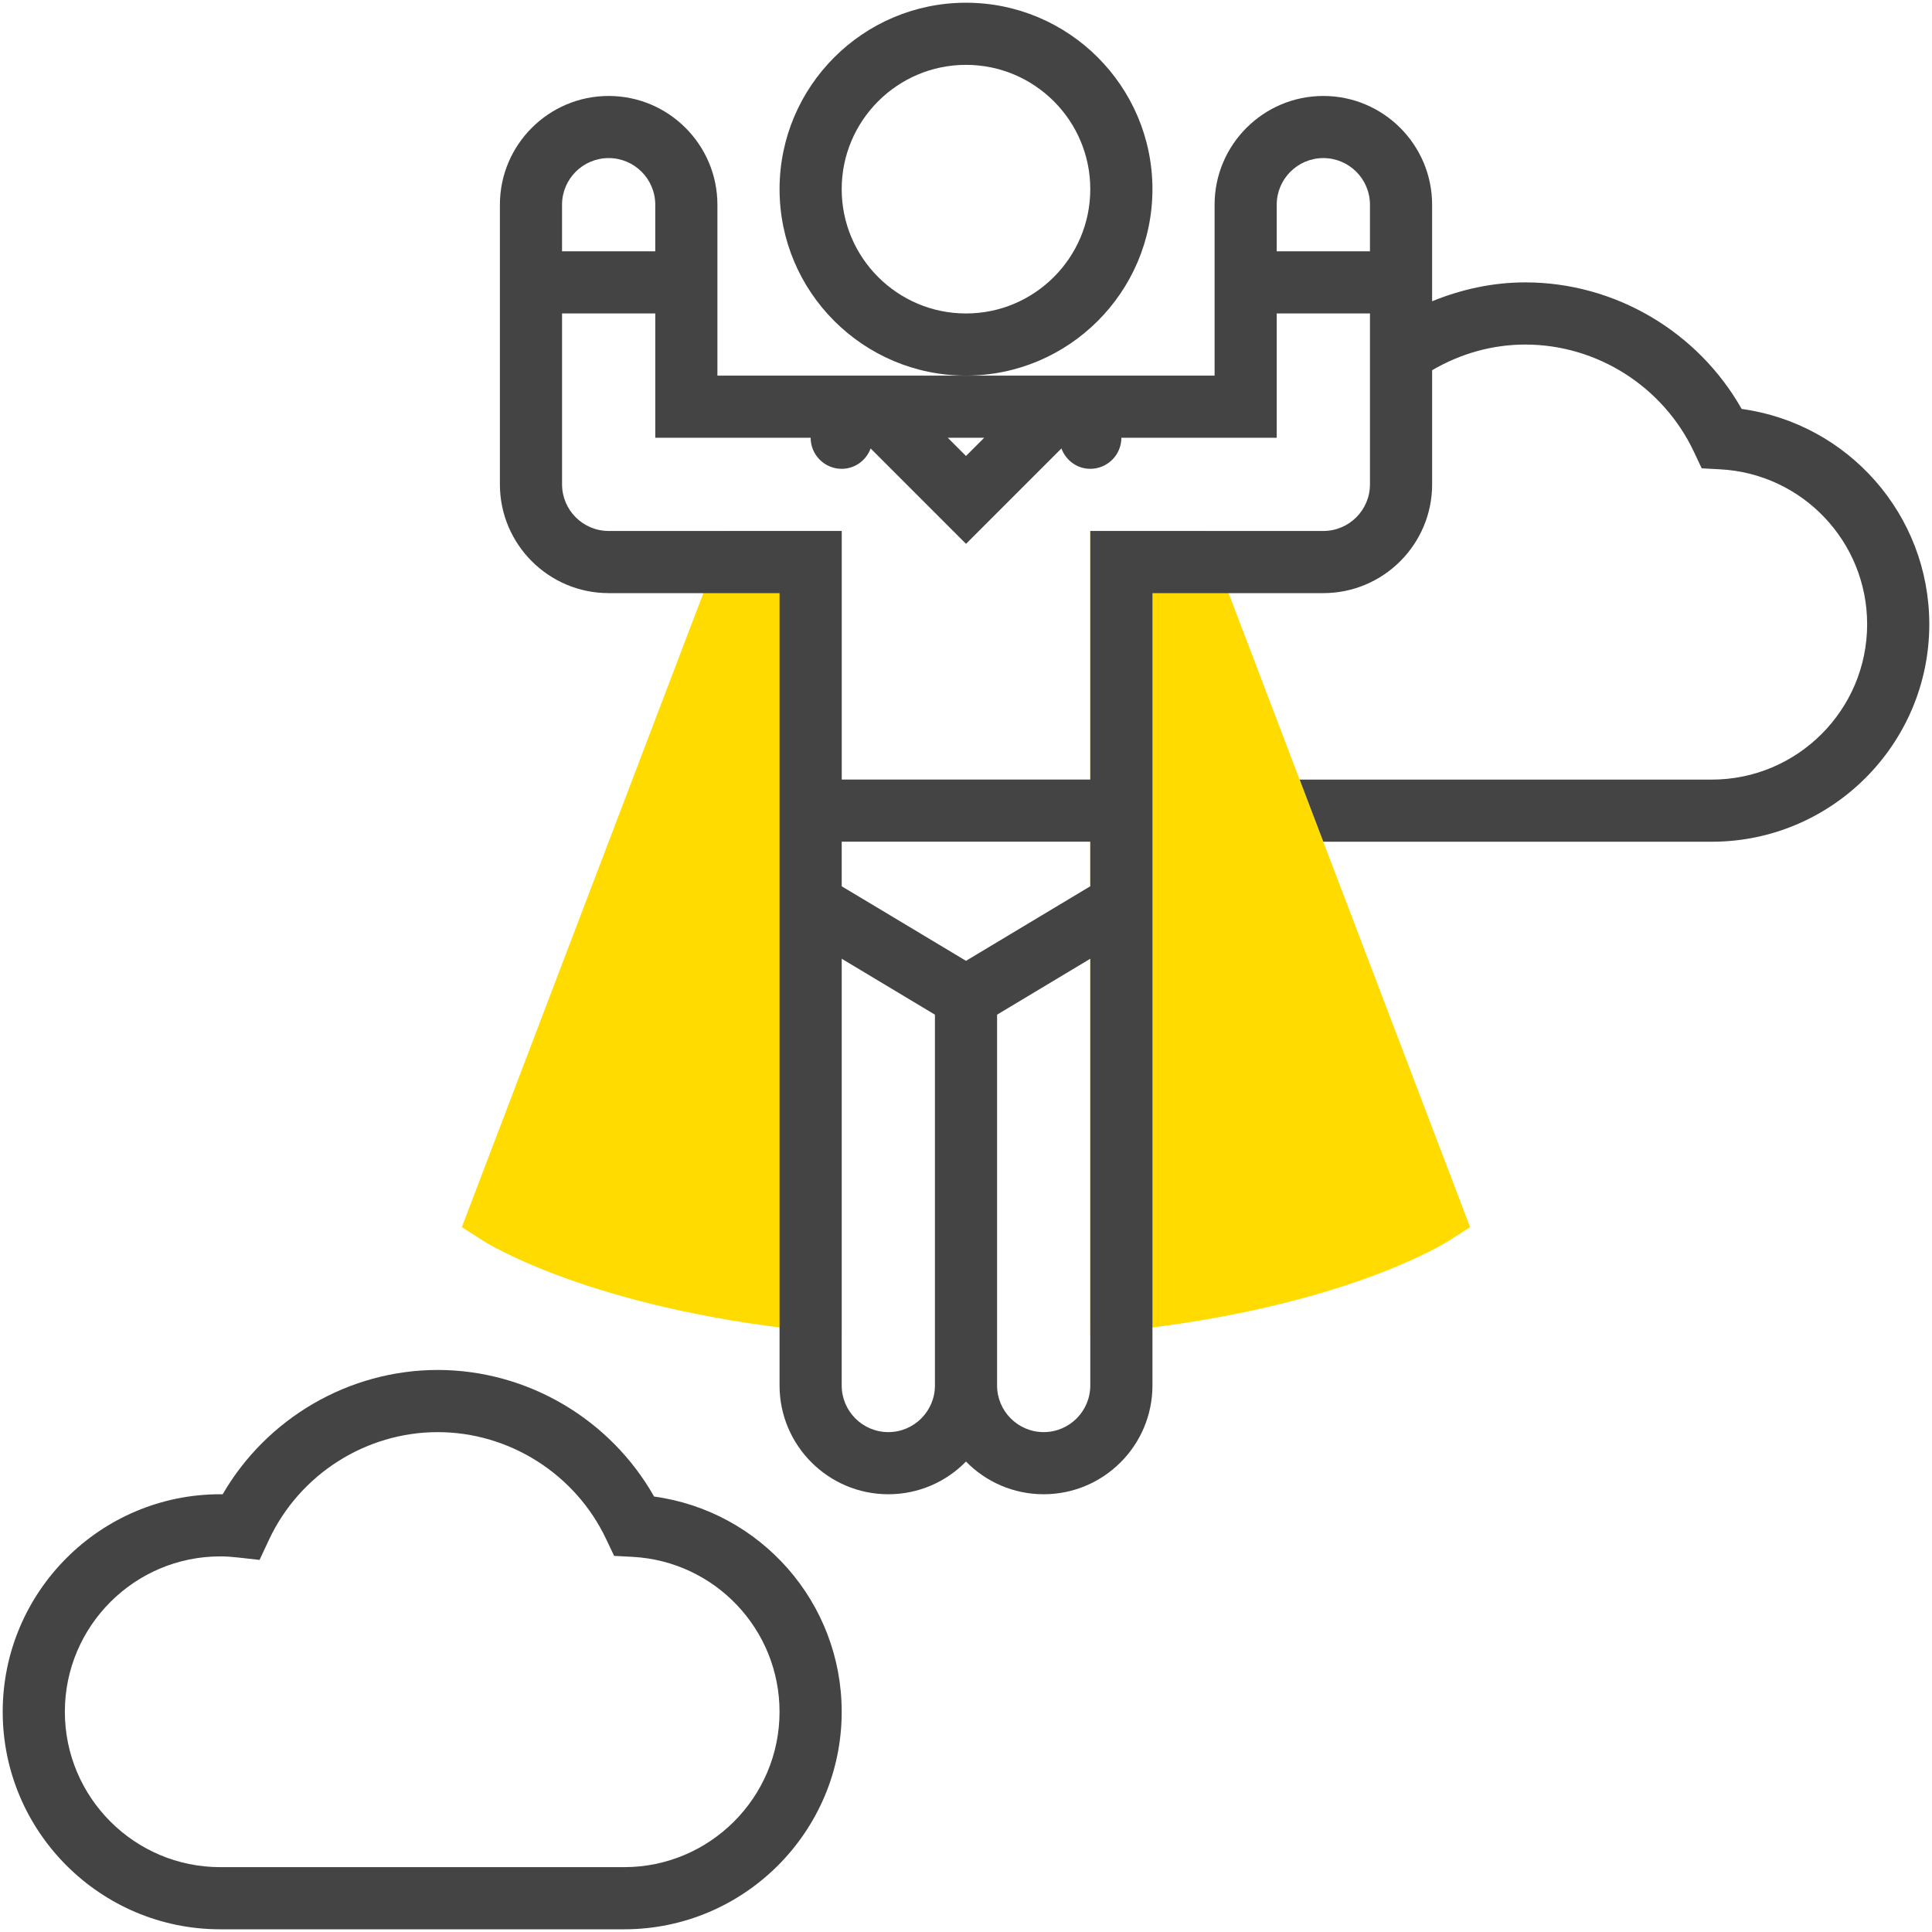
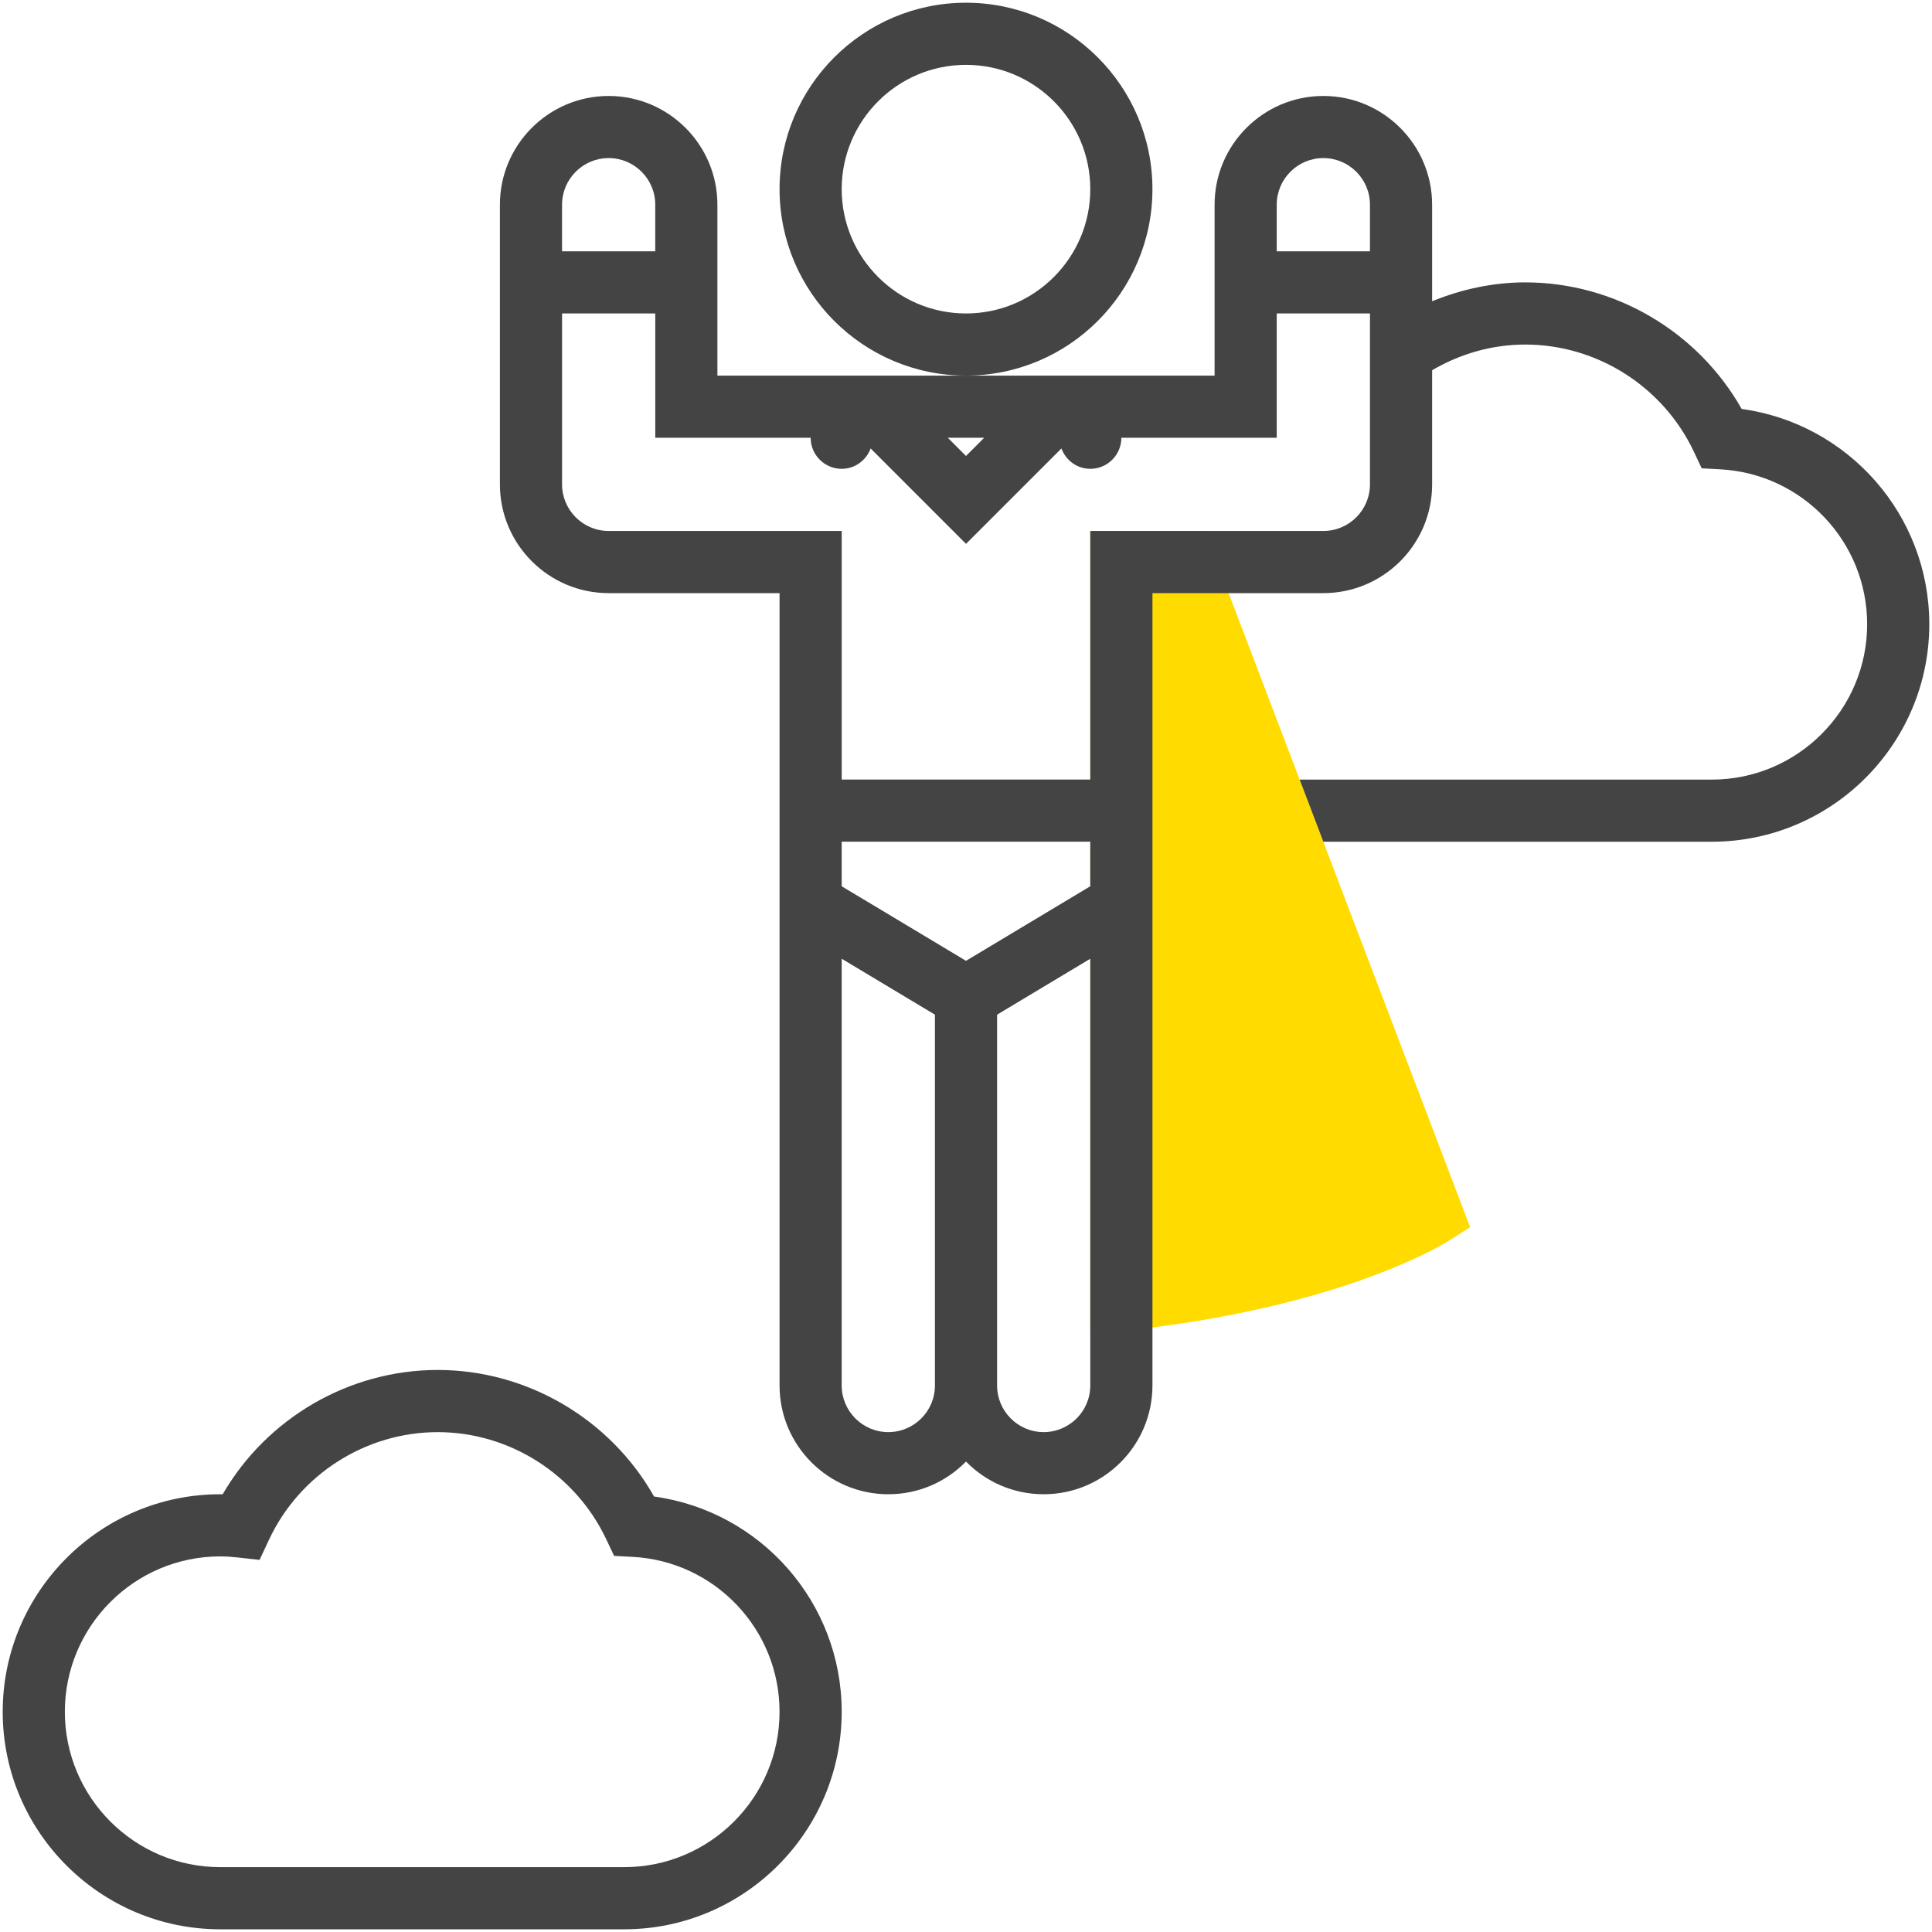
<svg xmlns="http://www.w3.org/2000/svg" version="1.1" id="Layer_1" x="0px" y="0px" width="100px" height="100px" viewBox="256 370.945 100 100" enable-background="new 256 370.945 100 100" xml:space="preserve">
  <g>
    <g>
-       <path fill="#FFDB00" d="M299.566,440.011l-1.777-0.188c-11.252-1.189-16.56-4.517-16.782-4.657l-1.102-0.704l13.728-36.034h5.933    V440.011z" />
-       <path fill="#FFDB00" d="M312.433,440.011v-41.583h5.934l13.726,36.034l-1.102,0.704c-0.221,0.141-5.529,3.467-16.781,4.657    L312.433,440.011z" />
+       <path fill="#FFDB00" d="M312.433,440.011v-41.583h5.934l13.726,36.034l-1.102,0.704c-0.221,0.141-5.529,3.467-16.781,4.657    z" />
    </g>
    <g>
      <path fill="#444444" d="M315.65,380.736c0-5.322-4.328-9.65-9.65-9.65s-9.65,4.328-9.65,9.65c0,5.322,4.328,9.65,9.65,9.65    S315.65,386.058,315.65,380.736z M306,387.17c-3.548,0-6.434-2.886-6.434-6.434s2.885-6.434,6.434-6.434    c3.549,0,6.433,2.885,6.433,6.434S309.549,387.17,306,387.17z" />
      <path fill="#444444" d="M346.148,392.112c-2.268-4.008-6.565-6.551-11.198-6.551c-1.679,0-3.302,0.356-4.824,0.977v-4.997    c0-3.104-2.526-5.629-5.63-5.629c-3.105,0-5.629,2.525-5.629,5.629v8.846H306h-12.867v-8.846c0-3.104-2.526-5.629-5.629-5.629    c-3.104,0-5.629,2.525-5.629,5.629v14.475c0,3.104,2.525,5.629,5.629,5.629h8.846v41.013c0,3.104,2.525,5.629,5.629,5.629    c1.575,0,2.999-0.647,4.021-1.693c1.022,1.046,2.446,1.693,4.021,1.693c3.104,0,5.63-2.524,5.63-5.629v-41.013h8.846    c3.104,0,5.63-2.525,5.63-5.629v-5.909c1.464-0.855,3.105-1.328,4.824-1.328c3.708,0,7.13,2.174,8.72,5.539l0.409,0.867    l0.959,0.052c4.264,0.228,7.604,3.752,7.604,8.018c0,4.434-3.608,8.042-8.042,8.042H323.27l1.225,3.216h20.106    c6.208,0,11.259-5.051,11.259-11.258C355.859,397.593,351.664,392.87,346.148,392.112z M324.496,379.127    c1.331,0,2.413,1.083,2.413,2.413v2.412h-4.826v-2.412C322.083,380.21,323.166,379.127,324.496,379.127z M306.942,393.603    L306,394.546l-0.943-0.943H306.942z M287.504,379.127c1.331,0,2.412,1.083,2.412,2.413v2.412h-4.825v-2.412    C285.091,380.21,286.174,379.127,287.504,379.127z M312.433,416.818l-6.433,3.86l-6.434-3.86v-2.307h12.866V416.818z     M301.979,445.071c-1.331,0-2.413-1.083-2.413-2.413v-22.089l4.826,2.895v19.194C304.393,443.988,303.31,445.071,301.979,445.071z     M310.021,445.071c-1.33,0-2.412-1.083-2.412-2.413v-19.194l4.824-2.895v22.089C312.433,443.988,311.352,445.071,310.021,445.071z     M324.496,398.428h-12.063v12.867h-12.866v-12.867h-12.062c-1.33,0-2.413-1.082-2.413-2.413v-8.845h4.825v6.433h8.042    c0,0.888,0.72,1.608,1.608,1.608c0.691,0,1.269-0.442,1.497-1.054l4.937,4.938l4.938-4.938c0.227,0.611,0.803,1.054,1.494,1.054    c0.888,0,1.609-0.72,1.609-1.608h8.041v-6.433h4.826v8.845C326.909,397.346,325.827,398.428,324.496,398.428z" />
      <path fill="#444444" d="M289.855,448.405c-2.266-4.008-6.565-6.551-11.198-6.551c-4.59,0-8.848,2.491-11.132,6.436    c-0.042-0.003-0.085-0.003-0.126-0.003c-6.207,0-11.259,5.053-11.259,11.259c0,6.208,5.052,11.259,11.259,11.259h20.909    c6.207,0,11.258-5.051,11.258-11.259C299.566,453.886,295.372,449.162,289.855,448.405z M288.308,467.588h-20.909    c-4.435,0-8.042-3.608-8.042-8.042s3.608-8.042,8.042-8.042c0.3,0,0.597,0.021,0.89,0.054l1.146,0.127l0.489-1.045    c1.583-3.384,5.012-5.568,8.733-5.568c3.708,0,7.13,2.174,8.719,5.539l0.411,0.866l0.958,0.051    c4.264,0.229,7.604,3.754,7.604,8.019C296.35,463.979,292.742,467.588,288.308,467.588z" />
    </g>
  </g>
</svg>